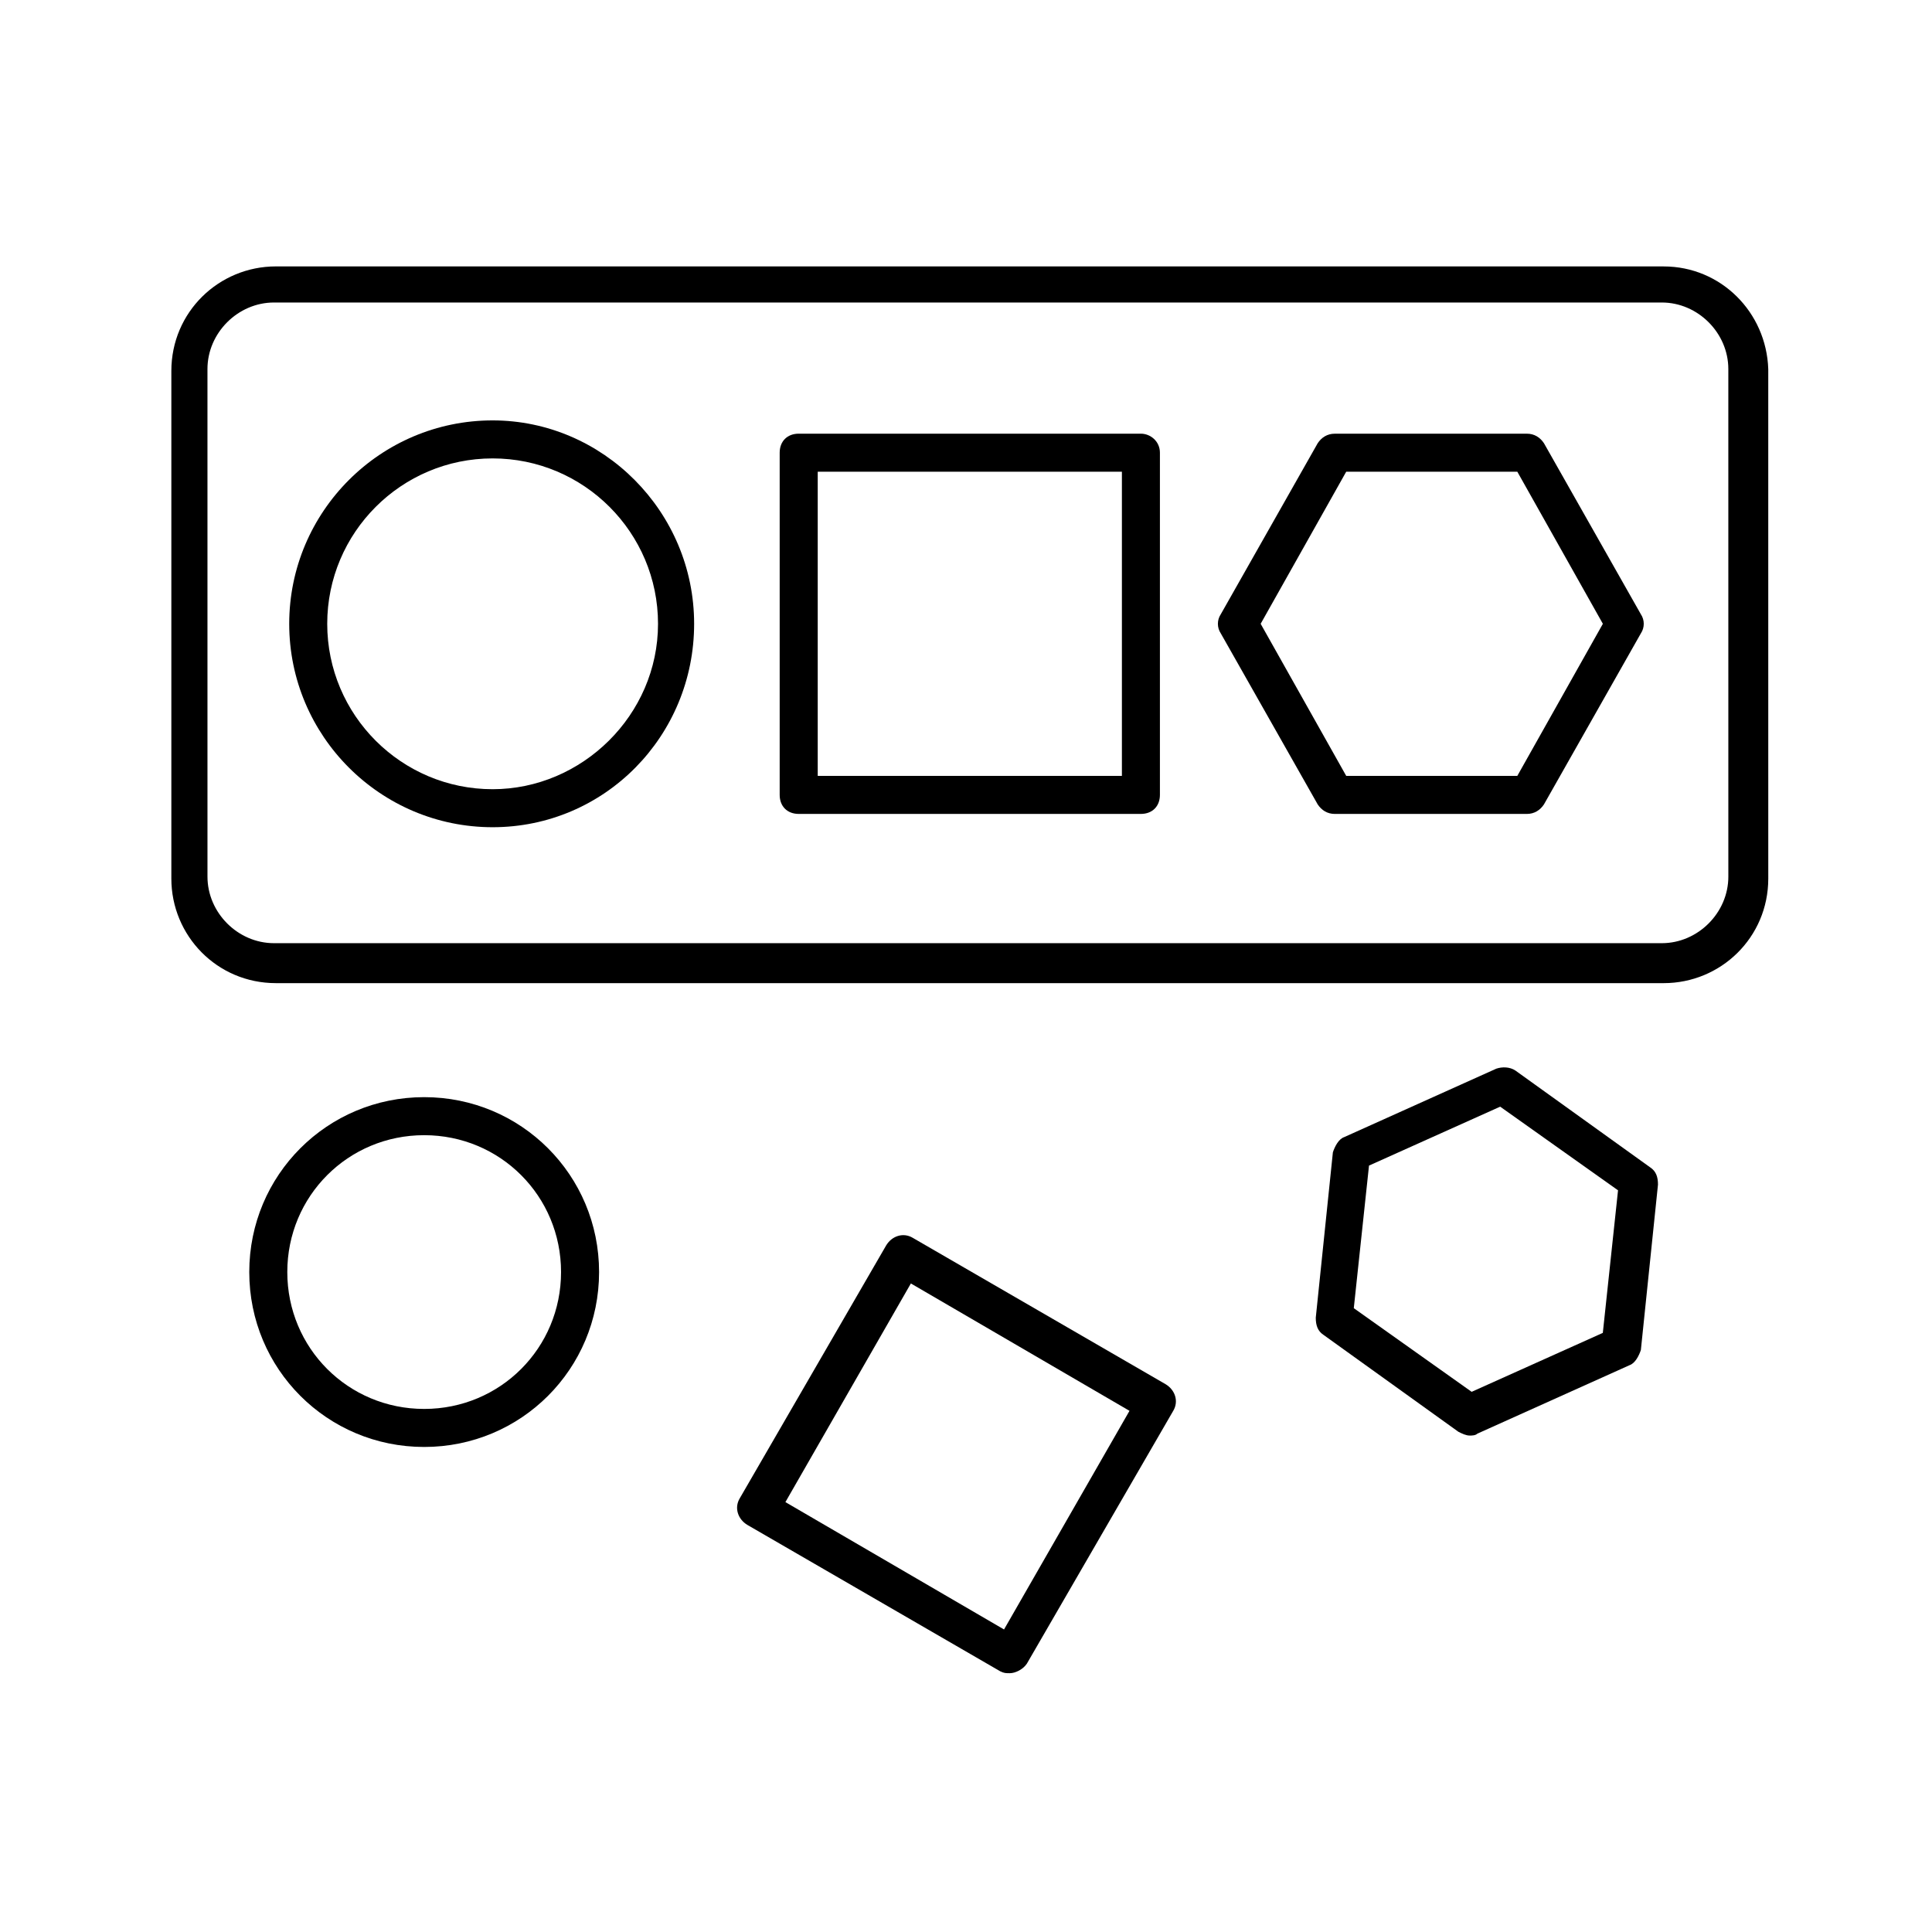
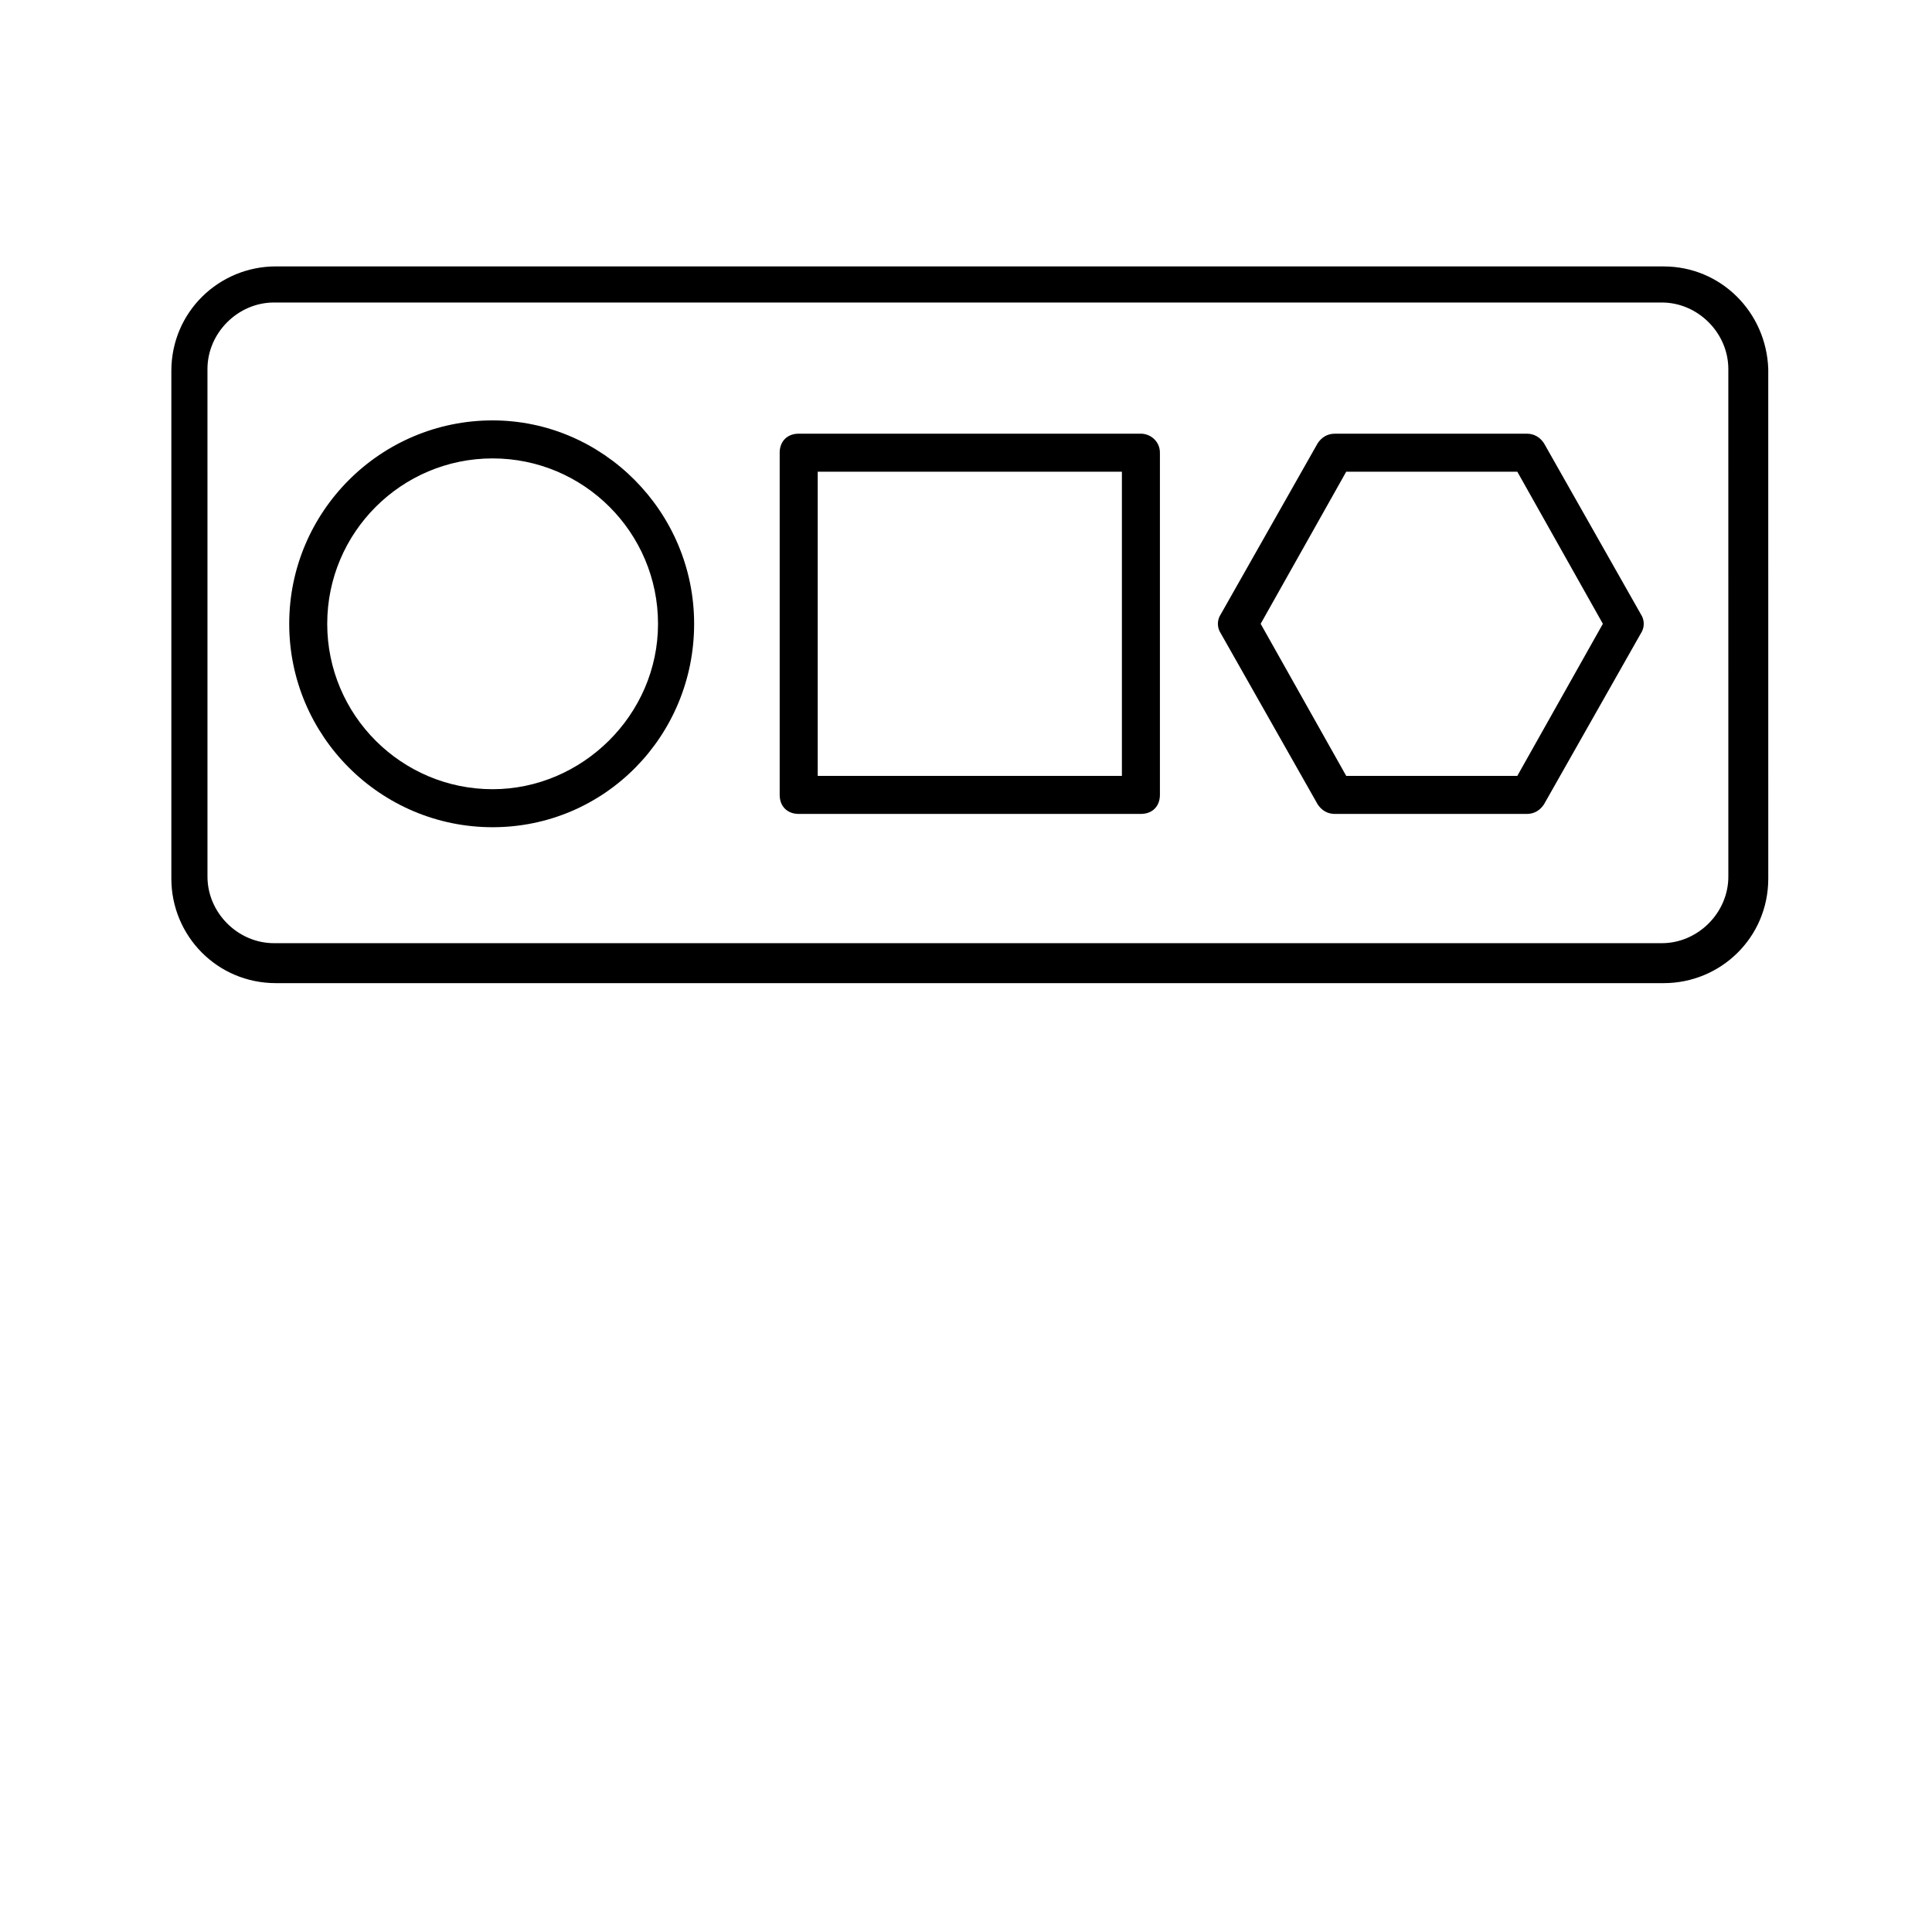
<svg xmlns="http://www.w3.org/2000/svg" fill="#000000" width="800px" height="800px" version="1.1" viewBox="144 144 512 512">
  <g>
    <path d="m584.9 214.6h-367.78c-15.113 0-27.711 12.09-27.711 27.711v134.52c0 15.113 12.09 27.711 27.711 27.711h367.78c15.113 0 27.711-12.09 27.711-27.711l-0.004-135.02c-0.504-15.113-12.594-27.203-27.707-27.203zm17.129 161.72c0 9.574-8.062 17.633-17.633 17.633h-367.78c-9.574 0-17.633-8.062-17.633-17.633l-0.004-134.52c0-9.574 8.062-17.633 17.633-17.633h367.78c9.574 0 17.633 8.062 17.633 17.633z" />
-     <path d="m446.35 258.93h-90.688c-3.023 0-5.039 2.016-5.039 5.039v90.688c0 3.023 2.016 5.039 5.039 5.039h90.688c3.023 0 5.039-2.016 5.039-5.039v-90.691c0-3.023-2.519-5.035-5.039-5.035zm-5.035 90.684h-80.609v-80.609h80.609z" />
+     <path d="m446.35 258.93h-90.688c-3.023 0-5.039 2.016-5.039 5.039v90.688c0 3.023 2.016 5.039 5.039 5.039h90.688c3.023 0 5.039-2.016 5.039-5.039v-90.691c0-3.023-2.519-5.035-5.039-5.035m-5.035 90.684h-80.609v-80.609h80.609z" />
    <path d="m274.55 255.41c-29.727 0-53.906 24.184-53.906 53.906 0 29.727 24.184 53.906 53.906 53.906 29.723 0 53.402-24.18 53.402-53.906 0-29.723-24.184-53.906-53.402-53.906zm0 97.738c-24.184 0-43.832-19.648-43.832-43.832s19.648-43.832 43.832-43.832c24.184 0 43.832 19.648 43.832 43.832s-20.152 43.832-43.832 43.832z" />
    <path d="m553.16 261.45c-1.008-1.512-2.519-2.519-4.535-2.519l-50.883 0.004c-2.016 0-3.527 1.008-4.535 2.519l-25.695 45.344c-1.008 1.512-1.008 3.527 0 5.039l25.695 45.344c1.008 1.512 2.519 2.519 4.535 2.519h50.883c2.016 0 3.527-1.008 4.535-2.519l25.695-45.344c1.008-1.512 1.008-3.527 0-5.039zm-7.055 88.168h-45.344l-22.672-40.305 22.672-40.305h45.344l22.672 40.305z" />
-     <path d="m409.07 586.91c1.008 0.504 1.512 0.504 2.519 0.504 1.512 0 3.527-1.008 4.535-2.519l38.793-67.008c1.512-2.519 0.504-5.543-2.016-7.055l-67.008-38.793c-2.519-1.512-5.543-0.504-7.055 2.016l-38.793 67.008c-1.512 2.519-0.504 5.543 2.016 7.055zm-23.68-102.78 57.938 33.754-33.25 57.941-57.938-33.754z" />
-     <path d="m256.41 527.46c25.695 0 46.352-20.656 46.352-46.352s-20.656-46.352-46.352-46.352c-25.695 0-46.352 20.656-46.352 46.352s20.656 46.352 46.352 46.352zm0-82.625c20.152 0 36.273 16.121 36.273 36.273s-16.121 36.273-36.273 36.273c-20.152 0-36.273-16.121-36.273-36.273-0.004-20.148 16.121-36.273 36.273-36.273z" />
-     <path d="m530.48 523.43c1.008 0.504 2.016 1.008 3.023 1.008 0.504 0 1.512 0 2.016-0.504l40.305-18.137c1.512-0.504 2.519-2.519 3.023-4.031l4.535-43.832c0-2.016-0.504-3.527-2.016-4.535l-35.77-25.695c-1.512-1.008-3.527-1.008-5.039-0.504l-40.305 18.137c-1.512 0.504-2.519 2.519-3.023 4.031l-4.535 43.832c0 2.016 0.504 3.527 2.016 4.535zm-23.68-70.535 34.762-15.617 31.234 22.168-4.031 37.785-34.762 15.617-31.234-22.168z" />
  </g>
</svg>